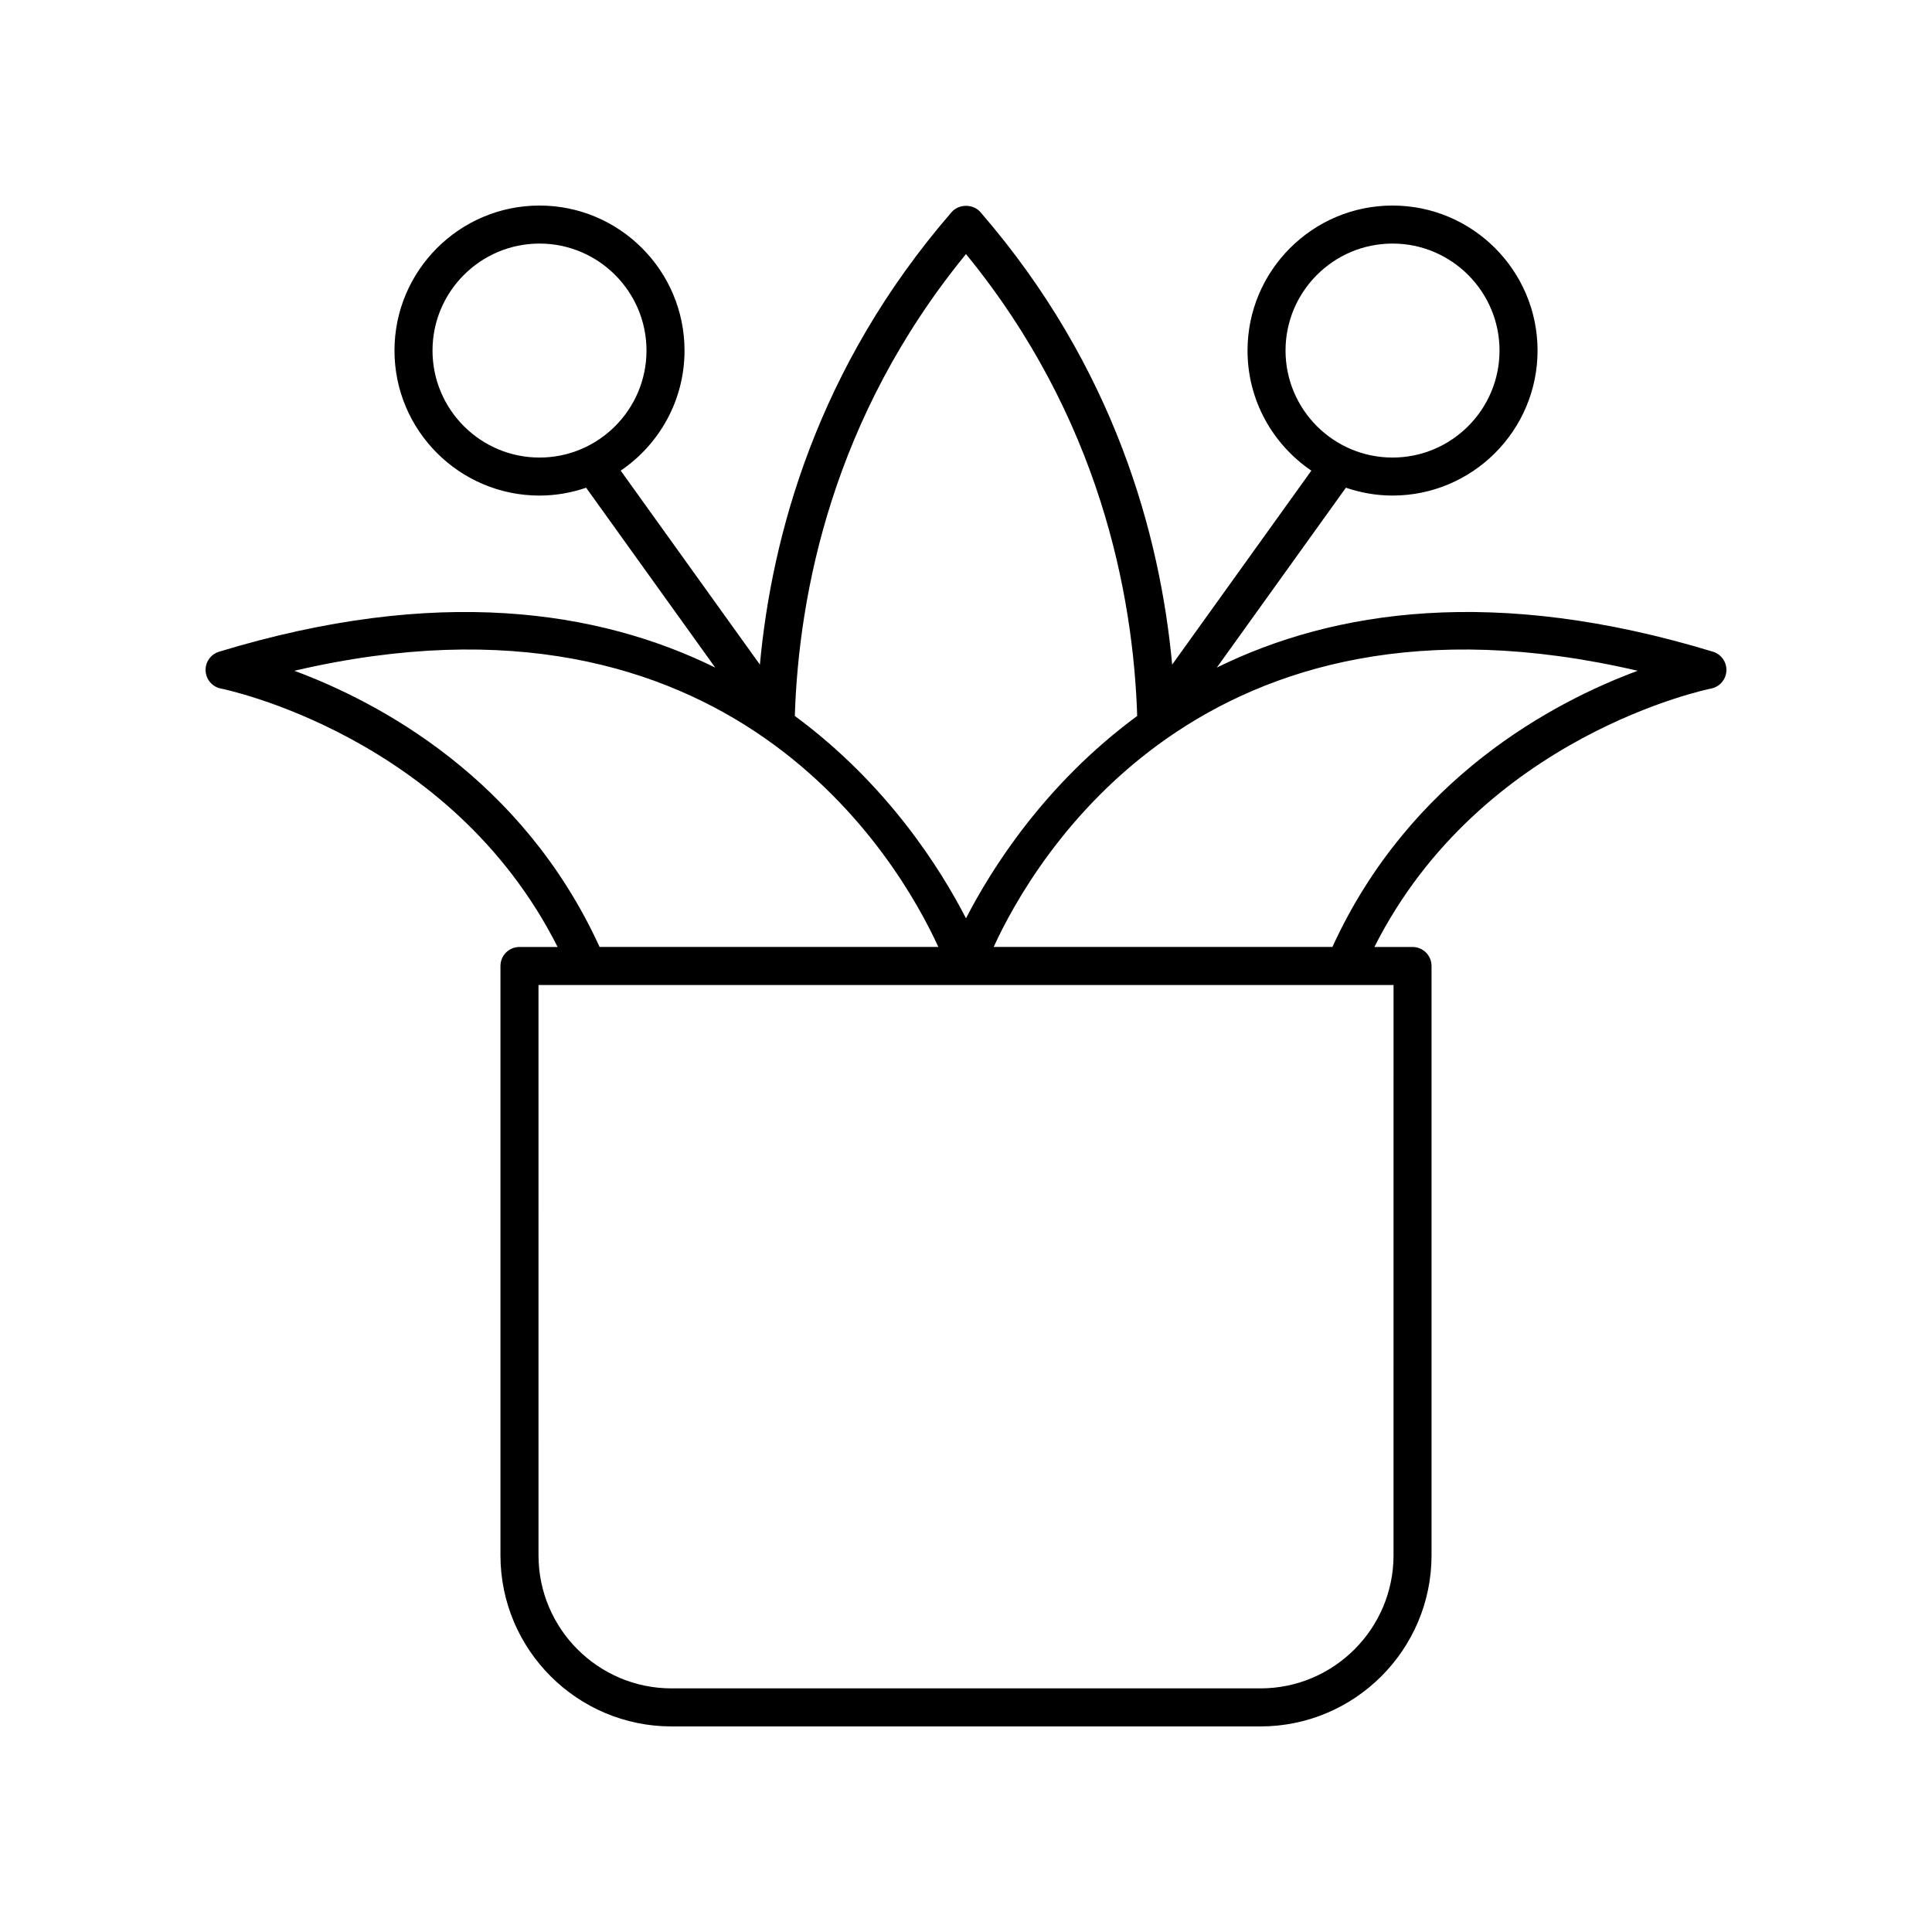
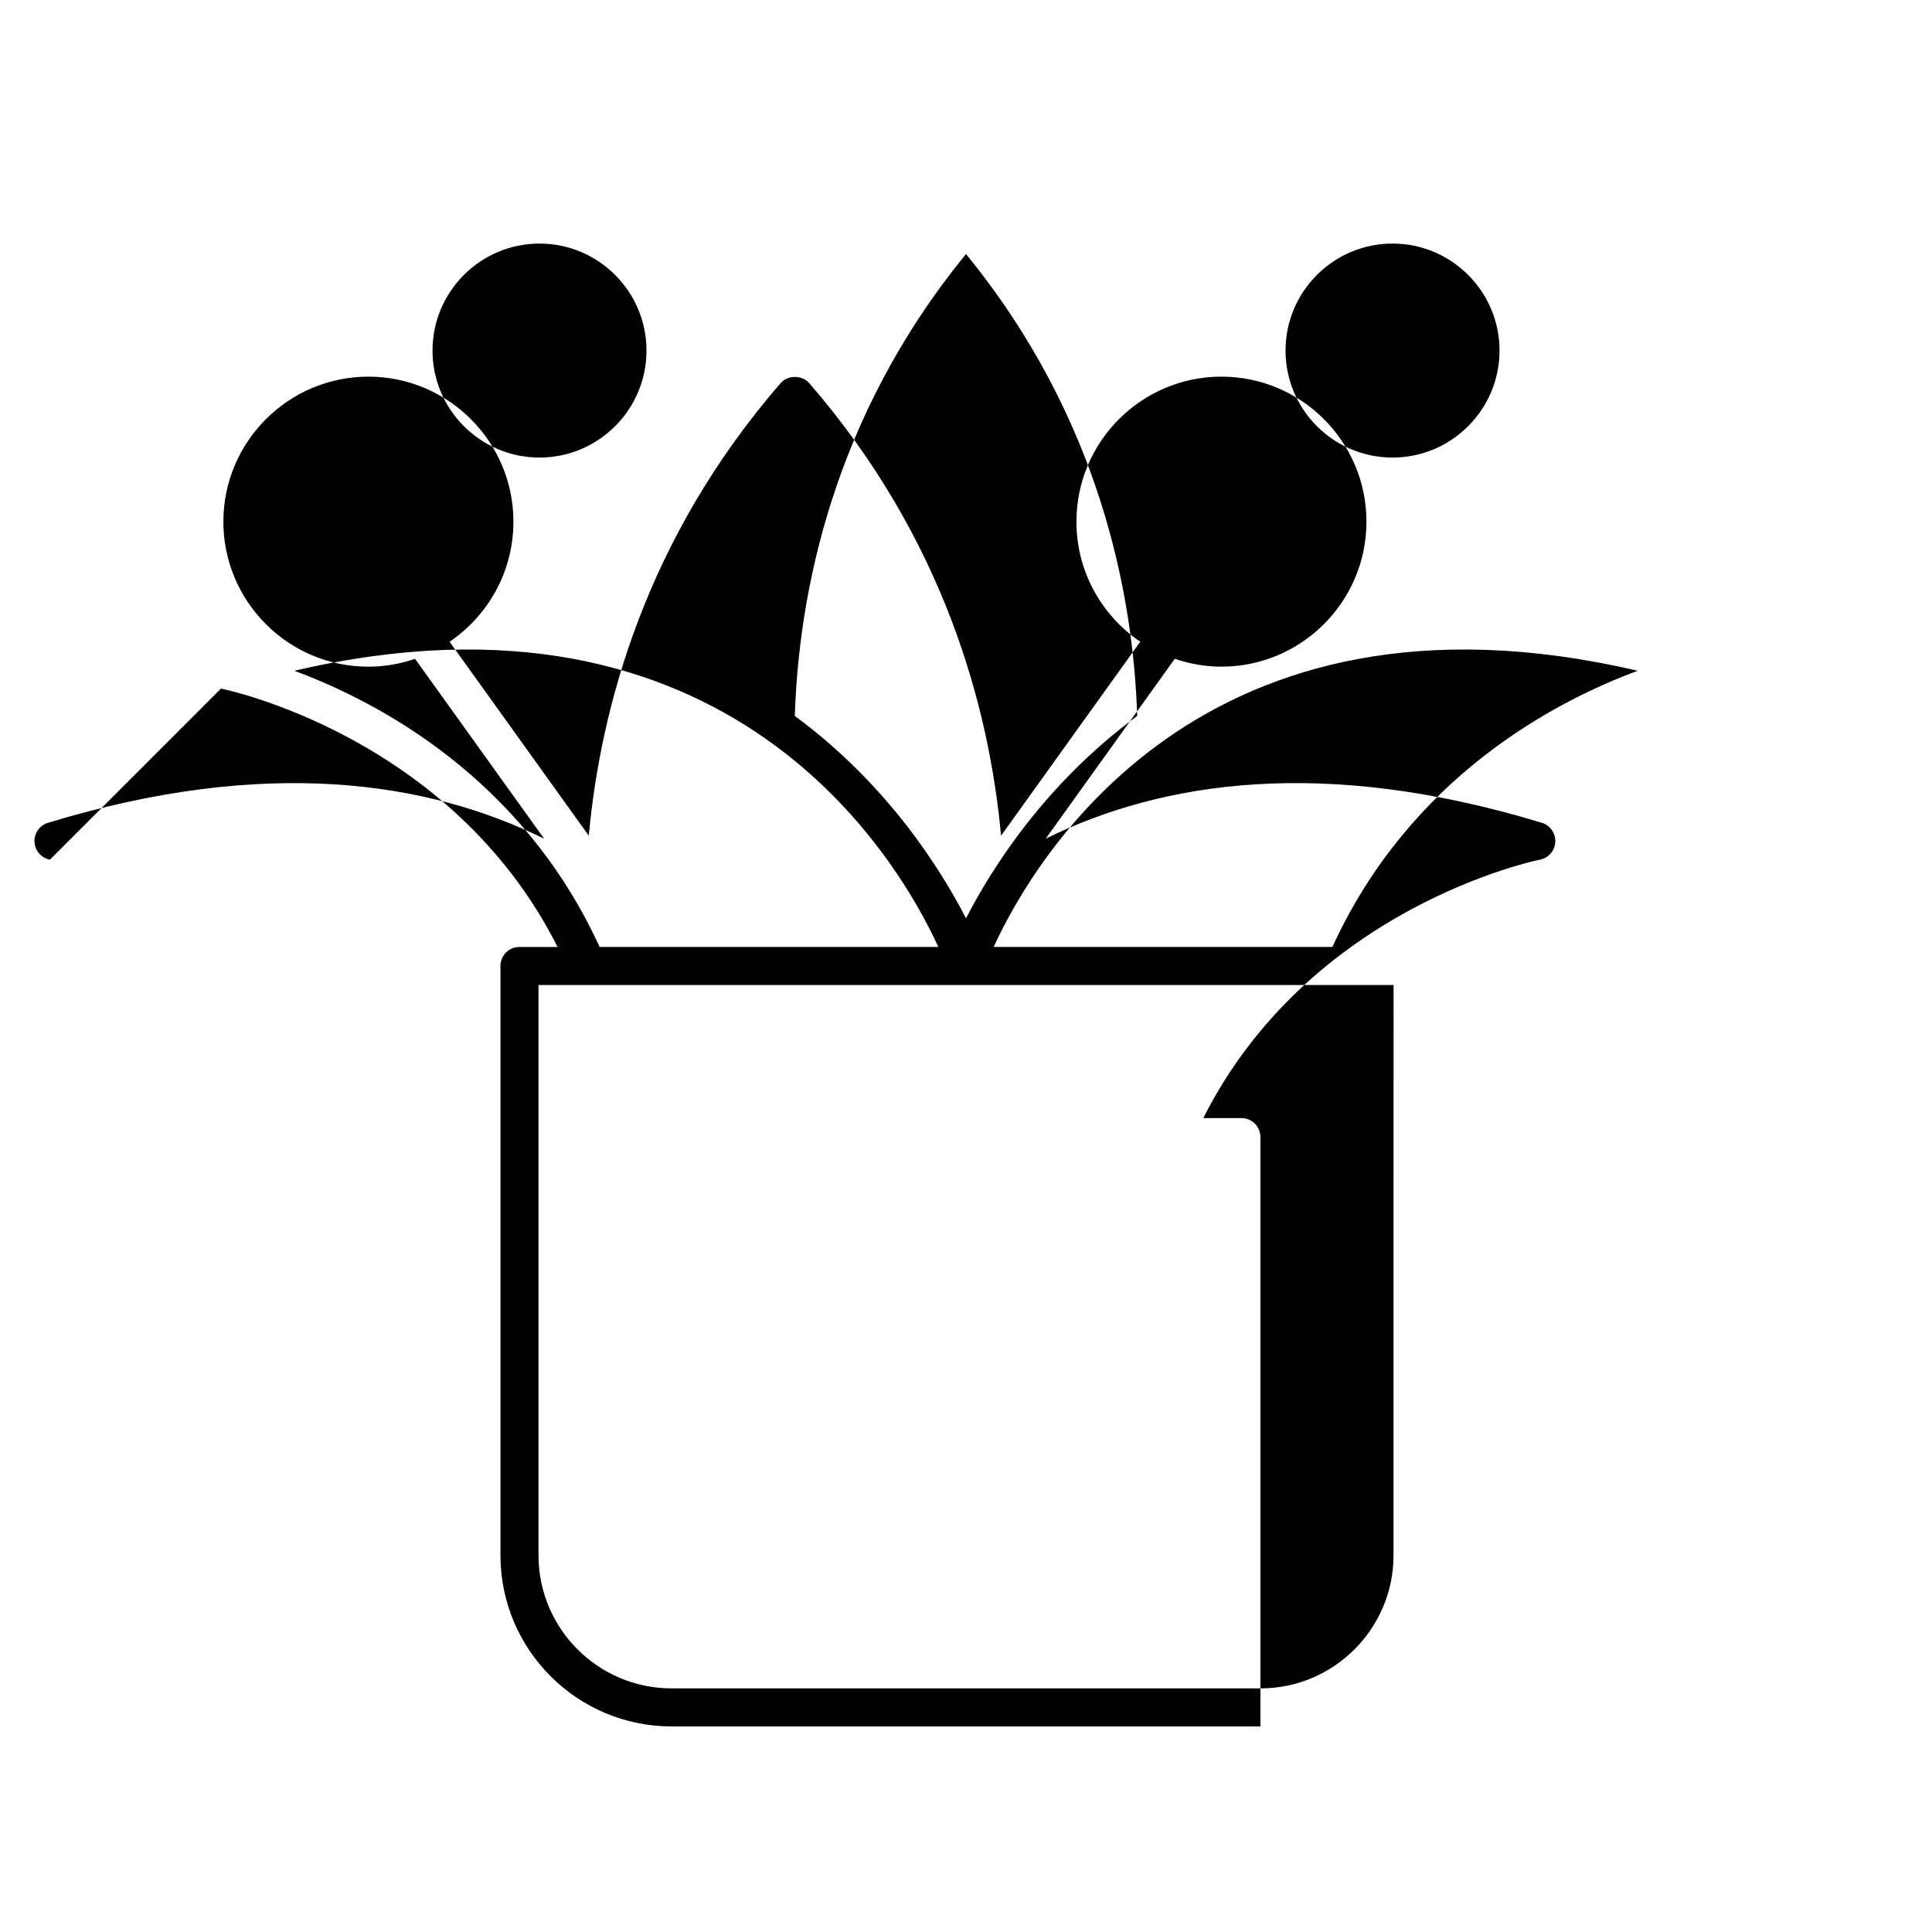
<svg xmlns="http://www.w3.org/2000/svg" fill="#000000" width="800px" height="800px" version="1.1" viewBox="144 144 512 512">
-   <path d="m202.57 326.48c0.629 0.121 60.902 12.352 89.199 68.477h-10.105c-2.785 0-5.039 2.254-5.039 5.039v156.18c0 25 20.34 45.344 45.344 45.344h156.06c25.004 0 45.344-20.344 45.344-45.344v-156.18c0-2.781-2.254-5.039-5.039-5.039h-10.105c28.301-56.125 88.578-68.355 89.203-68.477 2.277-0.438 3.961-2.371 4.082-4.684 0.121-2.312-1.344-4.41-3.562-5.086-57.758-17.586-100.52-11.023-131.48 4.199l34.203-47.66c3.887 1.324 8.035 2.078 12.363 2.078 21.191 0 38.43-17.238 38.43-38.43 0-21.188-17.238-38.426-38.43-38.426s-38.43 17.238-38.43 38.43c0 13.223 6.715 24.906 16.914 31.824l-36.887 51.402c-3.148-34.07-15.145-78.738-50.82-119.92-1.918-2.211-5.699-2.211-7.617 0-35.676 41.18-47.672 85.848-50.82 119.92l-36.887-51.402c10.199-6.918 16.914-18.602 16.914-31.824-0.004-21.191-17.242-38.43-38.434-38.43s-38.43 17.238-38.43 38.43 17.238 38.43 38.43 38.43c4.328 0 8.477-0.754 12.363-2.078l34.203 47.66c-30.973-15.223-73.73-21.789-131.49-4.199-2.219 0.676-3.684 2.773-3.562 5.086 0.129 2.309 1.809 4.242 4.086 4.68zm282.11-89.578c0-15.633 12.719-28.355 28.355-28.355s28.355 12.719 28.355 28.355c0 15.633-12.719 28.355-28.355 28.355-15.637-0.004-28.355-12.723-28.355-28.355zm-226.06 0c0-15.633 12.719-28.355 28.352-28.355 15.637 0 28.355 12.719 28.355 28.355 0 15.633-12.719 28.355-28.355 28.355-15.633-0.004-28.352-12.723-28.352-28.355zm254.68 319.27c0 19.445-15.824 35.266-35.266 35.266h-156.06c-19.445 0-35.266-15.82-35.266-35.266l-0.004-151.14h226.6zm64.699-234.41c-22.371 8.289-60.426 28.441-80.898 73.191h-89.773c10.594-23.102 55.27-100.11 170.67-73.191zm-178-110.43c35.426 43.32 44.316 90.031 45.371 122.4-24.59 18.105-38.723 40.695-45.371 53.637-6.648-12.941-20.781-35.531-45.367-53.633 1.047-32.375 9.938-79.086 45.367-122.41zm-7.328 183.62h-89.773c-20.469-44.75-58.527-64.902-80.895-73.191 115.42-26.922 160.08 50.09 170.67 73.191z" />
+   <path d="m202.57 326.48c0.629 0.121 60.902 12.352 89.199 68.477h-10.105c-2.785 0-5.039 2.254-5.039 5.039v156.18c0 25 20.34 45.344 45.344 45.344h156.06v-156.18c0-2.781-2.254-5.039-5.039-5.039h-10.105c28.301-56.125 88.578-68.355 89.203-68.477 2.277-0.438 3.961-2.371 4.082-4.684 0.121-2.312-1.344-4.41-3.562-5.086-57.758-17.586-100.52-11.023-131.48 4.199l34.203-47.66c3.887 1.324 8.035 2.078 12.363 2.078 21.191 0 38.43-17.238 38.43-38.43 0-21.188-17.238-38.426-38.43-38.426s-38.43 17.238-38.43 38.43c0 13.223 6.715 24.906 16.914 31.824l-36.887 51.402c-3.148-34.07-15.145-78.738-50.82-119.92-1.918-2.211-5.699-2.211-7.617 0-35.676 41.18-47.672 85.848-50.82 119.92l-36.887-51.402c10.199-6.918 16.914-18.602 16.914-31.824-0.004-21.191-17.242-38.43-38.434-38.43s-38.43 17.238-38.43 38.43 17.238 38.43 38.43 38.43c4.328 0 8.477-0.754 12.363-2.078l34.203 47.66c-30.973-15.223-73.73-21.789-131.49-4.199-2.219 0.676-3.684 2.773-3.562 5.086 0.129 2.309 1.809 4.242 4.086 4.68zm282.11-89.578c0-15.633 12.719-28.355 28.355-28.355s28.355 12.719 28.355 28.355c0 15.633-12.719 28.355-28.355 28.355-15.637-0.004-28.355-12.723-28.355-28.355zm-226.06 0c0-15.633 12.719-28.355 28.352-28.355 15.637 0 28.355 12.719 28.355 28.355 0 15.633-12.719 28.355-28.355 28.355-15.633-0.004-28.352-12.723-28.352-28.355zm254.68 319.27c0 19.445-15.824 35.266-35.266 35.266h-156.06c-19.445 0-35.266-15.82-35.266-35.266l-0.004-151.14h226.6zm64.699-234.41c-22.371 8.289-60.426 28.441-80.898 73.191h-89.773c10.594-23.102 55.27-100.11 170.67-73.191zm-178-110.43c35.426 43.32 44.316 90.031 45.371 122.4-24.59 18.105-38.723 40.695-45.371 53.637-6.648-12.941-20.781-35.531-45.367-53.633 1.047-32.375 9.938-79.086 45.367-122.41zm-7.328 183.62h-89.773c-20.469-44.75-58.527-64.902-80.895-73.191 115.42-26.922 160.08 50.09 170.67 73.191z" />
</svg>